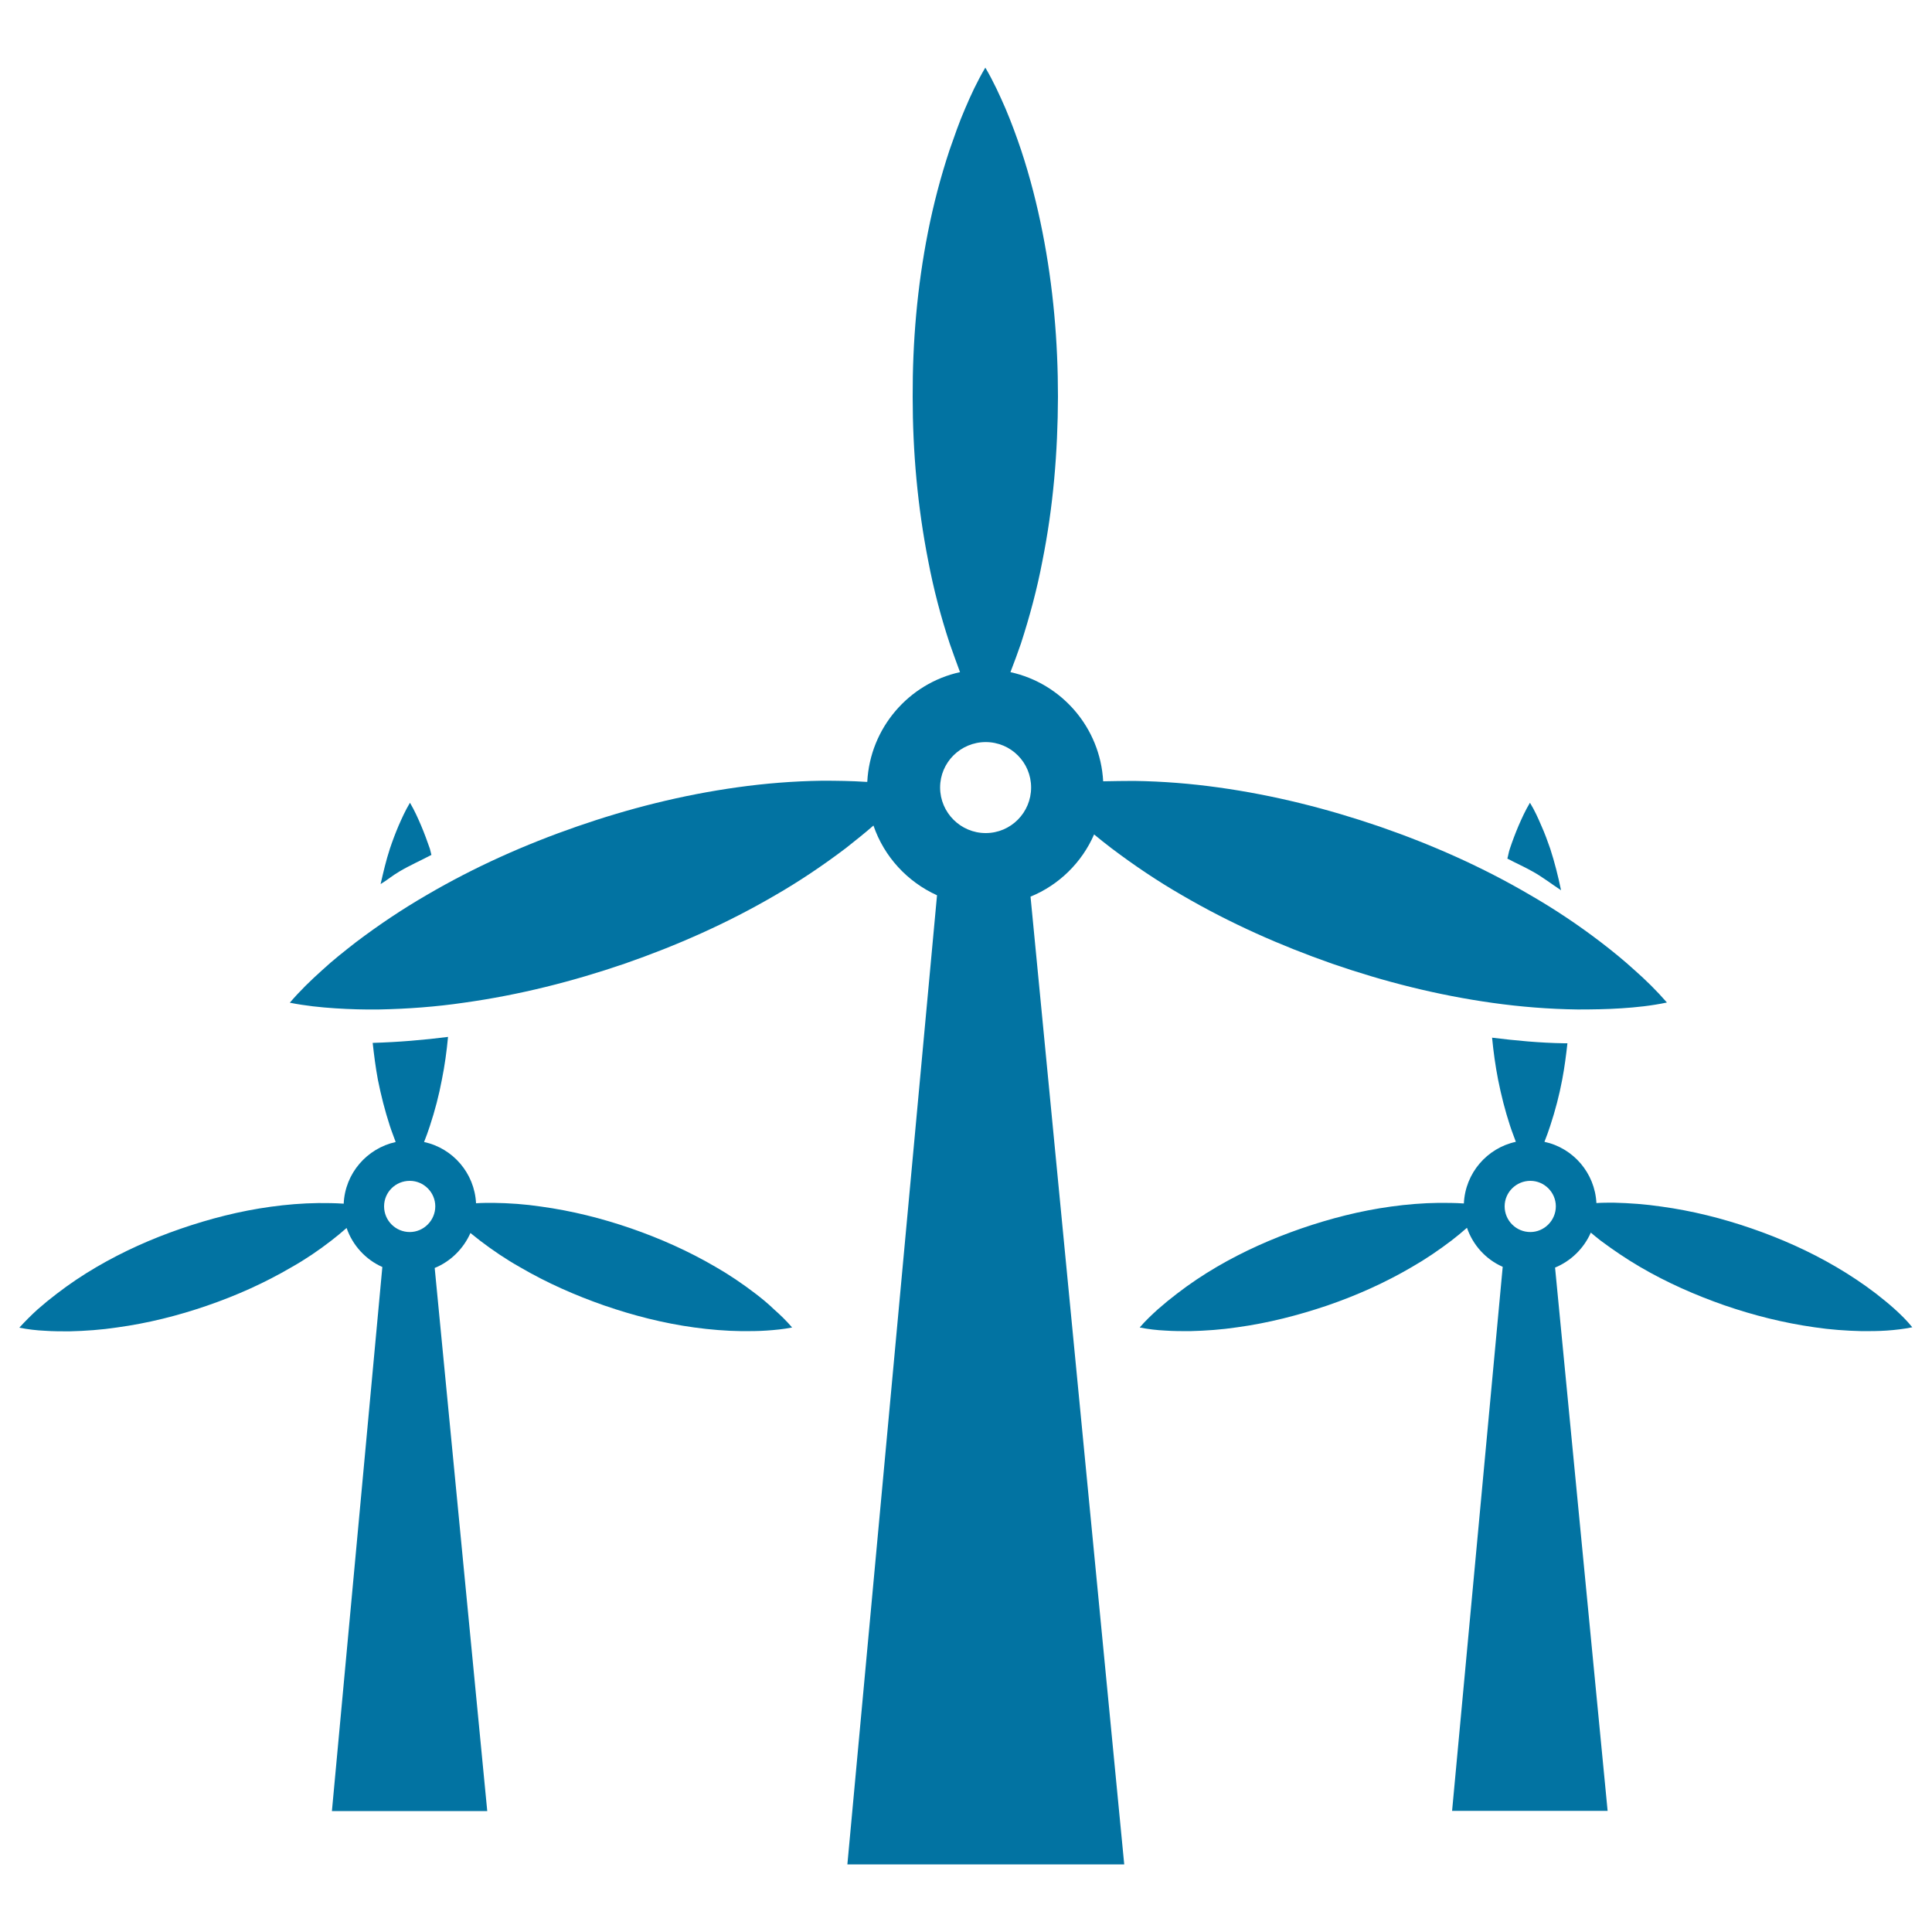
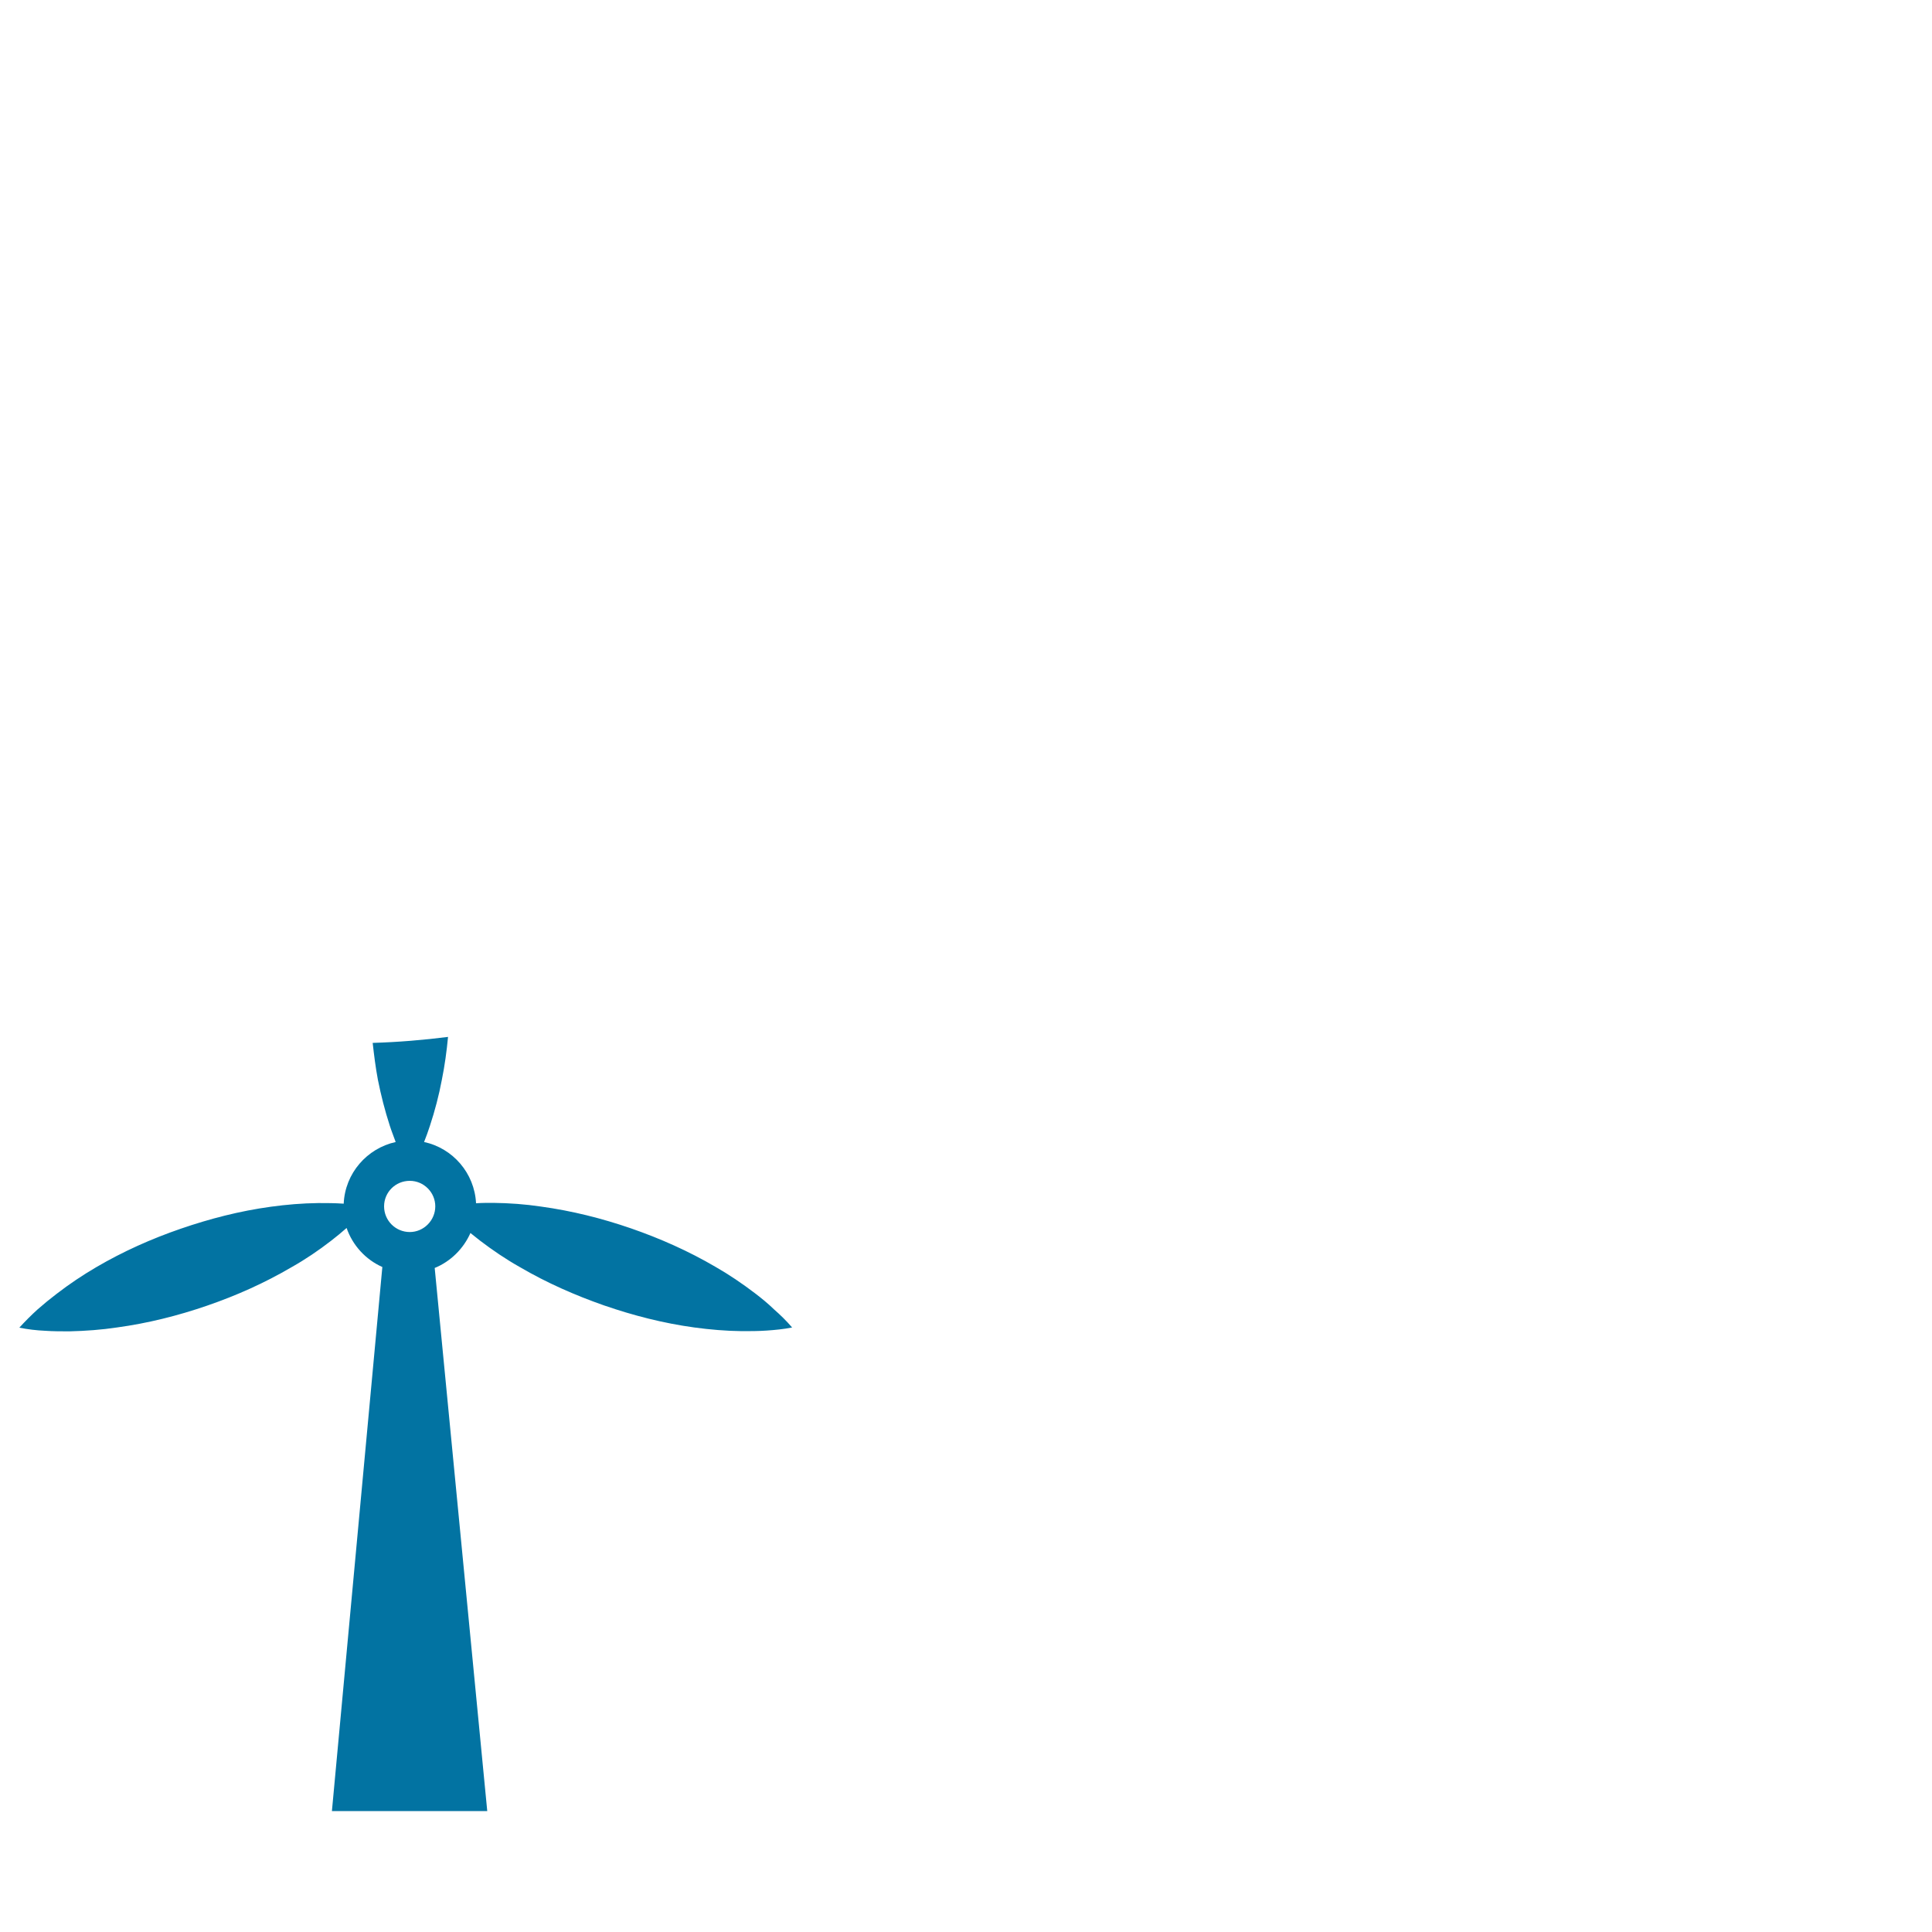
<svg xmlns="http://www.w3.org/2000/svg" viewBox="0 0 1000 1000" style="fill:#0273a2">
  <title>Wind Mills SVG icon</title>
  <g>
    <g>
-       <path d="M566.3,431.9c2.9,2.4,5.8,4.7,8.8,7c11.9,9,24.1,17.2,36.6,24.4c25,14.6,51,26.1,77.8,35.5c26.9,9.3,54.5,16.3,83.1,20.3c14.3,2,28.9,3.2,43.9,3.4c7.5,0,15-0.1,22.7-0.6c7.7-0.5,15.5-1.3,23.6-3c-5.4-6.2-11-11.7-16.8-16.8c-5.7-5.2-11.5-9.9-17.5-14.5c-11.9-9.1-24.1-17.2-36.6-24.4c-24.9-14.6-51-26.1-77.9-35.4c-26.9-9.2-54.5-16.2-83.2-20.2c-14.3-2-28.9-3.2-43.9-3.4c-5.2,0-10.6,0.1-15.9,0.2c-1.5-27.8-21.5-50.7-48-56.5c1.9-4.9,3.7-9.8,5.4-14.7c4.6-14.2,8.4-28.4,11.1-42.6c5.7-28.4,8-56.8,8.1-85.2c0-28.4-2.4-56.8-8-85.2c-2.8-14.2-6.4-28.4-11.1-42.6c-2.4-7.1-5-14.2-8-21.3c-3.1-7.1-6.3-14.2-10.5-21.3c-4.2,7.1-7.5,14.2-10.5,21.3c-3.1,7.1-5.5,14.2-8,21.3c-4.7,14.2-8.4,28.4-11.2,42.6c-5.6,28.4-8,56.8-7.9,85.2c0,28.4,2.5,56.8,8.1,85.2c2.7,14.2,6.4,28.4,11.1,42.6c1.7,4.9,3.5,9.8,5.3,14.7c-26.5,5.8-46.6,28.9-48,56.8c-0.1,0-0.3,0-0.5,0c-7.7-0.5-15.3-0.6-22.8-0.6c-14.9,0.2-29.6,1.4-43.9,3.4c-28.7,4-56.3,11-83.1,20.3c-26.8,9.3-52.9,20.9-77.8,35.5c-12.6,7.3-24.7,15.4-36.6,24.4c-5.9,4.6-11.9,9.3-17.5,14.5c-5.8,5.2-11.4,10.6-16.7,16.8c8.1,1.6,15.9,2.4,23.5,2.9c7.7,0.5,15.2,0.7,22.7,0.6c15-0.3,29.6-1.4,43.9-3.5c28.7-4,56.3-11,83.2-20.2c26.8-9.3,52.9-20.8,77.9-35.4c12.5-7.2,24.7-15.4,36.6-24.4c4.8-3.8,9.6-7.6,14.3-11.7c5.5,16.1,17.5,29.1,32.9,36.1L438.6,965h143.3l-48.5-500.9C548.1,458.1,560,446.4,566.3,431.9z M510.2,431.2c-13,0-23.6-10.6-23.6-23.6c0-13,10.6-23.5,23.6-23.5c13,0,23.5,10.5,23.5,23.5C533.7,420.6,523.2,431.2,510.2,431.2z" />
      <path d="M390.8,669.4c-6.7-5.1-13.5-9.7-20.5-13.7c-14-8.2-28.7-14.7-43.7-19.9c-15.1-5.2-30.6-9.1-46.7-11.3c-8-1.2-16.3-1.8-24.6-1.9c-2.9,0-5.9,0-8.9,0.2c-0.8-15.6-12-28.5-26.9-31.7c1.1-2.8,2.1-5.5,3-8.3c2.6-7.9,4.7-15.9,6.2-23.9c1.5-7.4,2.5-14.8,3.2-22.2c-12.6,1.6-25.6,2.7-39,3.1c0.7,6.3,1.5,12.7,2.7,19.1c1.6,8,3.6,15.9,6.2,23.9c0.9,2.8,2,5.5,3,8.3c-14.9,3.3-26.2,16.2-26.9,31.9c-0.1,0-0.2,0-0.3,0c-4.3-0.3-8.6-0.3-12.8-0.3c-8.4,0.1-16.6,0.8-24.6,1.9c-16.1,2.2-31.6,6.2-46.7,11.4c-15.1,5.2-29.7,11.7-43.7,19.9c-7,4.1-13.9,8.7-20.5,13.8c-3.3,2.5-6.6,5.2-9.9,8.1c-3.2,2.9-6.3,6-9.4,9.4c4.5,0.9,8.9,1.4,13.2,1.6c4.3,0.3,8.6,0.3,12.7,0.3c8.4-0.2,16.6-0.8,24.6-2c16.1-2.2,31.6-6.1,46.7-11.3c15.1-5.2,29.7-11.7,43.7-19.9c7.1-4,13.9-8.6,20.5-13.7c2.7-2.1,5.4-4.3,8-6.6c3.1,9,9.9,16.4,18.5,20.2l-26.1,281.6h80.4l-27.2-281.1c8.3-3.4,14.9-10,18.5-18.1c1.6,1.3,3.3,2.6,4.9,3.9c6.7,5.1,13.5,9.7,20.6,13.7c14,8.2,28.6,14.6,43.7,19.9c15.1,5.2,30.6,9.2,46.7,11.4c8.1,1.1,16.3,1.8,24.6,1.9c4.2,0,8.5,0,12.8-0.3c4.3-0.3,8.7-0.7,13.2-1.6c-3-3.5-6.2-6.6-9.4-9.4C397.4,674.6,394.2,672,390.8,669.4z M212.1,637.7c-7.3,0-13.3-5.9-13.3-13.3c0-7.3,5.9-13.2,13.3-13.2c7.3,0,13.2,6,13.2,13.2C225.3,631.7,219.3,637.7,212.1,637.7z" />
-       <path d="M223.3,442.5c-0.3-1.1-0.5-2.2-0.8-3.2c-1.4-4-2.8-7.9-4.5-11.9c-1.7-4-3.5-8-5.8-11.9c-2.4,4-4.2,8-5.9,11.9c-1.7,4-3.2,8-4.5,11.9c-2,6.1-3.4,12.2-4.8,18.3c3.3-2,6.4-4.6,9.7-6.5C211.9,448,217.8,445.4,223.3,442.5z" />
-       <path d="M980.6,677.5c-3.2-2.9-6.5-5.5-9.8-8.1c-6.7-5.1-13.5-9.6-20.5-13.7c-14-8.2-28.7-14.7-43.8-19.9c-15.1-5.2-30.6-9.1-46.7-11.3c-8.1-1.2-16.3-1.8-24.6-2c-2.9,0-6,0-8.9,0.2c-0.8-15.6-12-28.5-26.9-31.7c1.1-2.8,2.1-5.5,3-8.3c2.6-7.9,4.7-15.9,6.2-23.9c1.2-6.3,2-12.6,2.7-18.8h-1.7c-12.7-0.2-25.1-1.4-37.3-2.9c0.7,7.3,1.7,14.5,3.1,21.7c1.6,8,3.6,16,6.2,23.9c0.9,2.8,2,5.5,3,8.3c-14.9,3.2-26.2,16.2-26.9,31.9c-0.1,0-0.2,0-0.2,0c-4.3-0.3-8.6-0.3-12.8-0.3c-8.4,0.1-16.6,0.8-24.6,1.9c-16.1,2.2-31.6,6.2-46.7,11.4c-15,5.2-29.7,11.7-43.7,19.9c-7,4.1-13.9,8.7-20.5,13.8c-3.3,2.5-6.6,5.2-9.9,8.1c-3.2,2.9-6.4,5.9-9.4,9.4c4.5,0.9,8.9,1.4,13.2,1.6c4.3,0.3,8.6,0.3,12.7,0.3c8.4-0.2,16.6-0.8,24.6-2c16.1-2.2,31.6-6.2,46.7-11.3c15.1-5.2,29.7-11.7,43.7-19.9c7-4,13.9-8.7,20.5-13.7c2.7-2.1,5.4-4.3,8-6.6c3.1,9,9.8,16.4,18.5,20.2l-26.2,281.6h80.5l-27.2-281.2c8.2-3.4,14.9-9.9,18.5-18.1c1.6,1.4,3.3,2.7,4.9,4c6.7,5,13.5,9.6,20.5,13.7c14,8.2,28.6,14.6,43.7,19.9c15.1,5.2,30.5,9.1,46.7,11.4c8,1.2,16.2,1.8,24.6,2c4.2,0,8.5,0,12.8-0.3c4.3-0.3,8.7-0.8,13.2-1.7C987,683.5,983.8,680.4,980.6,677.5z M792.1,637.7c-7.3,0-13.3-5.9-13.3-13.3c0-7.3,6-13.2,13.3-13.2s13.2,6,13.2,13.2C805.3,631.7,799.3,637.7,792.1,637.7z" />
-       <path d="M808,460.8c-1.5-7.2-3.3-14.4-5.6-21.5c-1.4-4-2.8-7.9-4.6-11.9c-1.7-4-3.5-8-5.9-11.9c-2.4,4-4.2,8-5.9,11.9c-1.7,4-3.2,8-4.5,11.9c-0.6,1.7-0.8,3.4-1.3,5.1c4.3,2.3,8.9,4.3,13.1,6.7C798.4,453.9,803.1,457.6,808,460.8z" />
    </g>
  </g>
</svg>